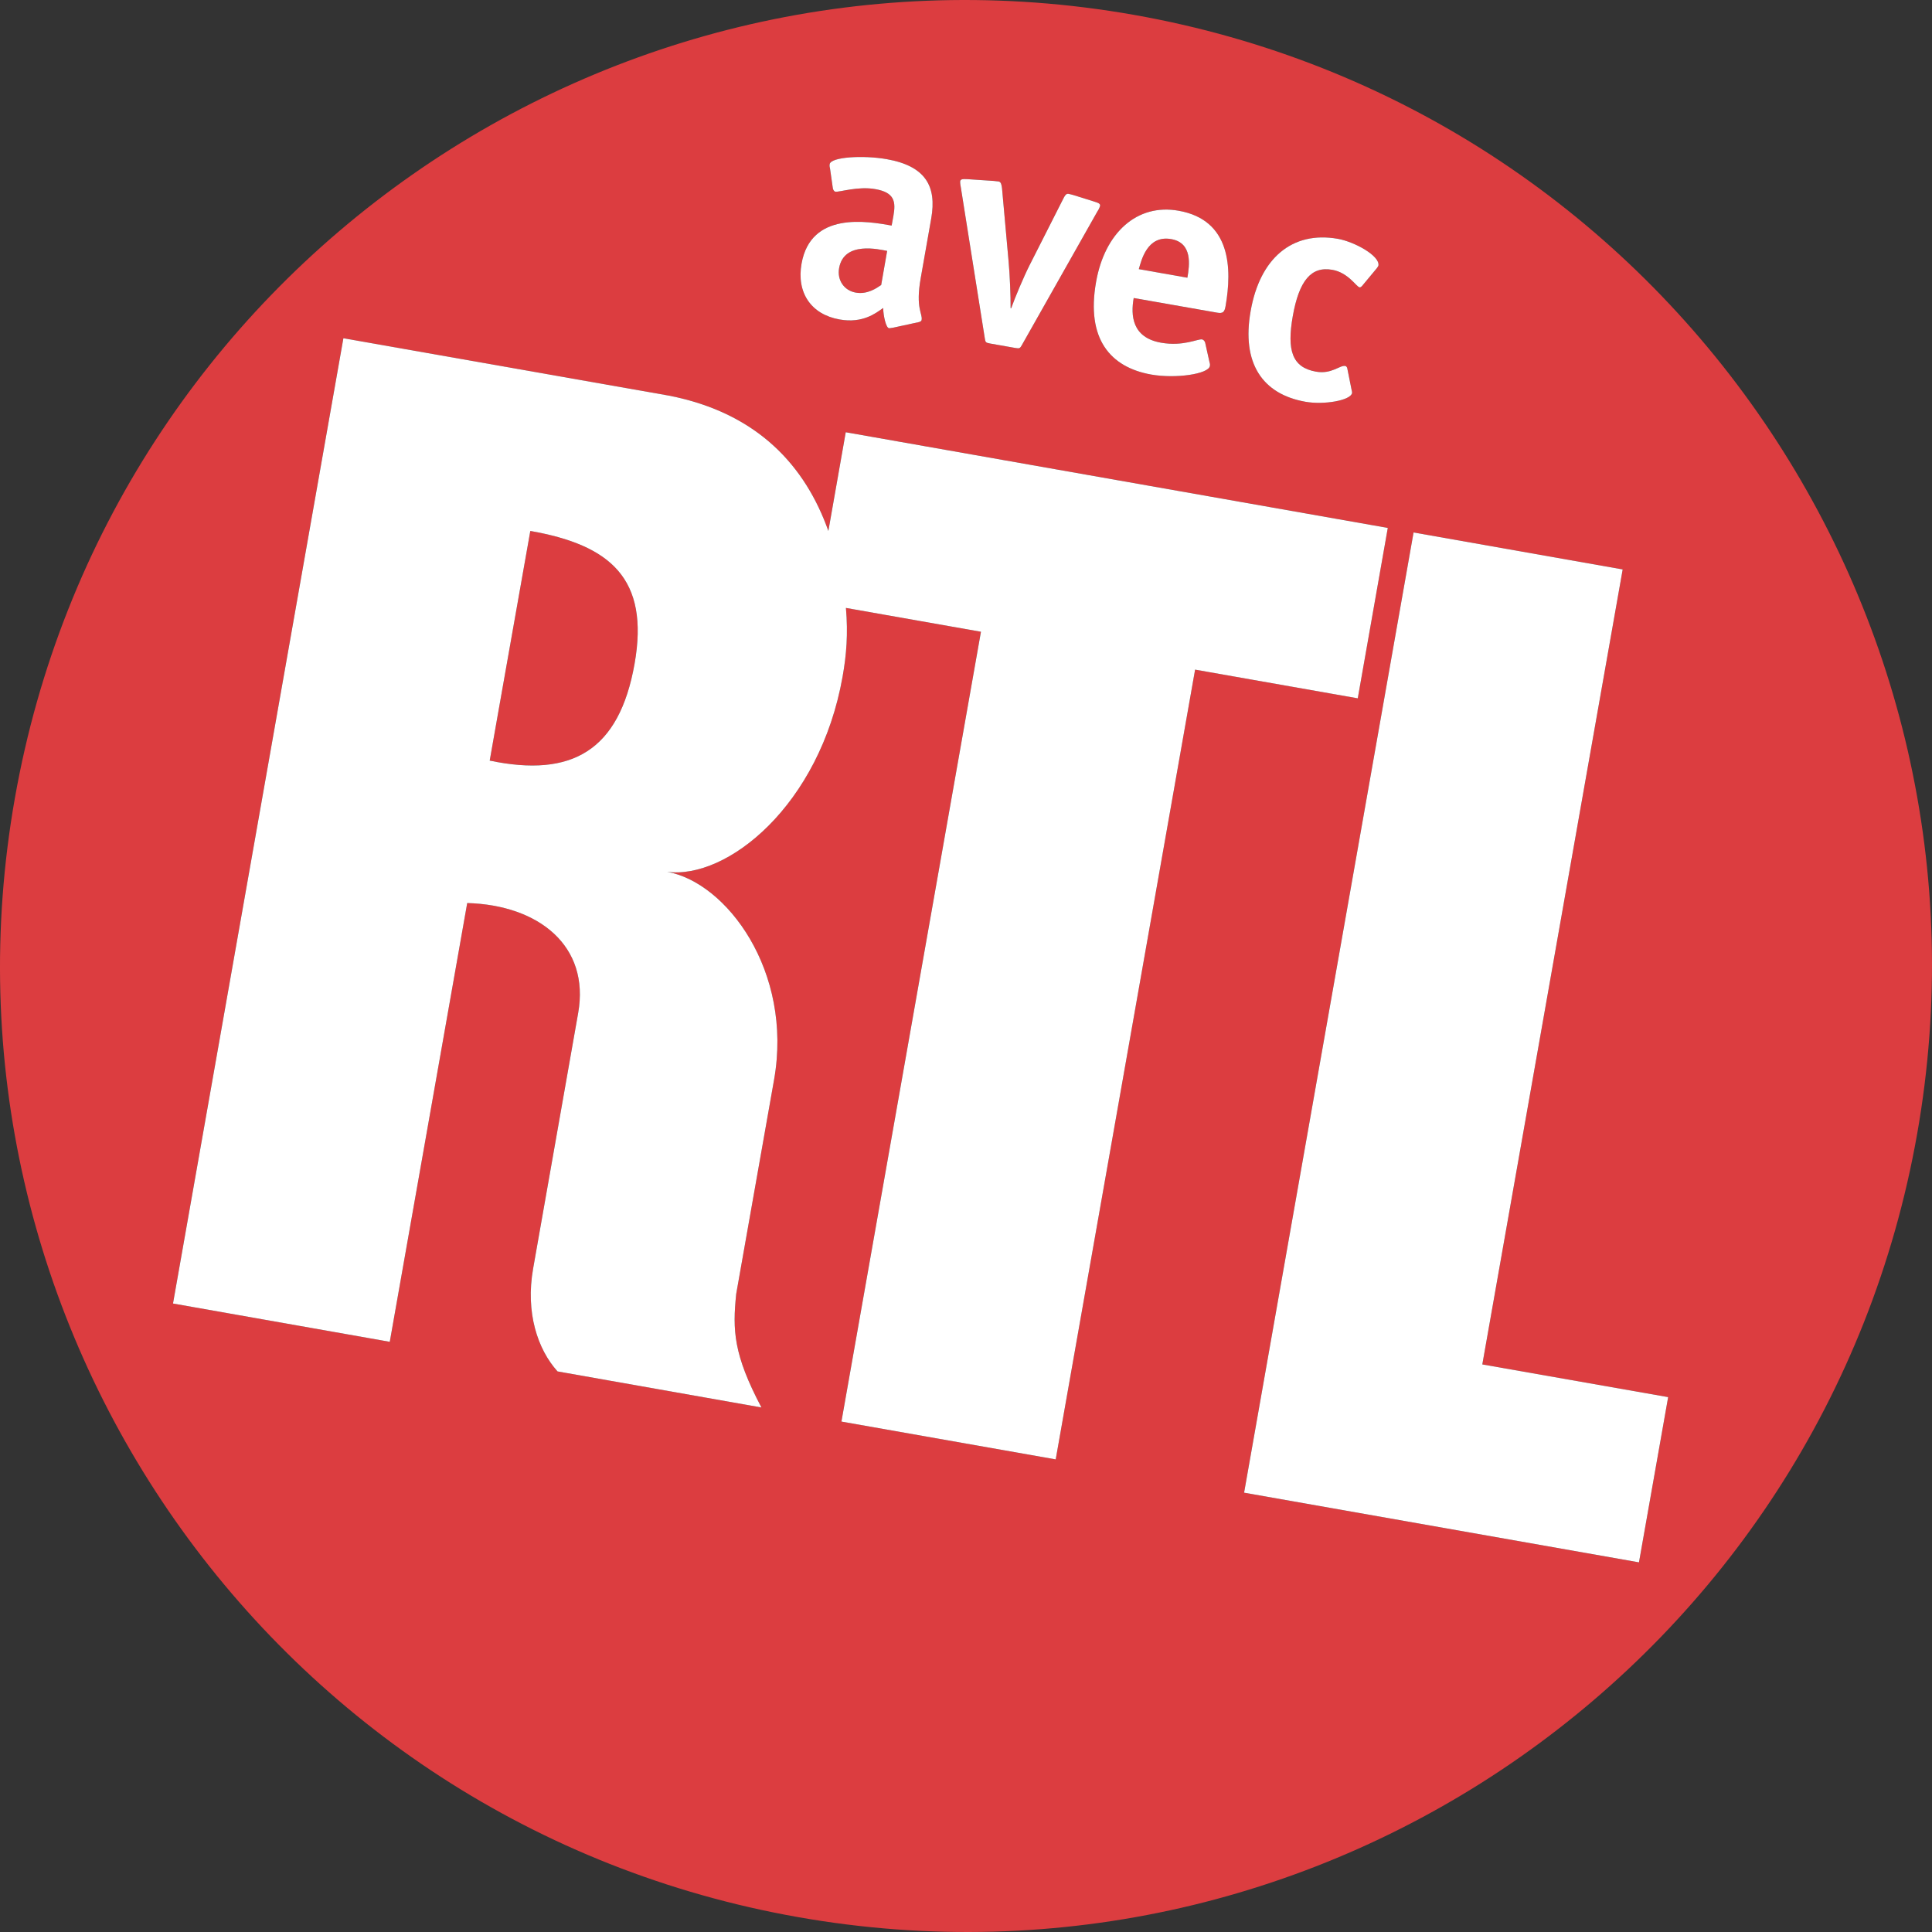
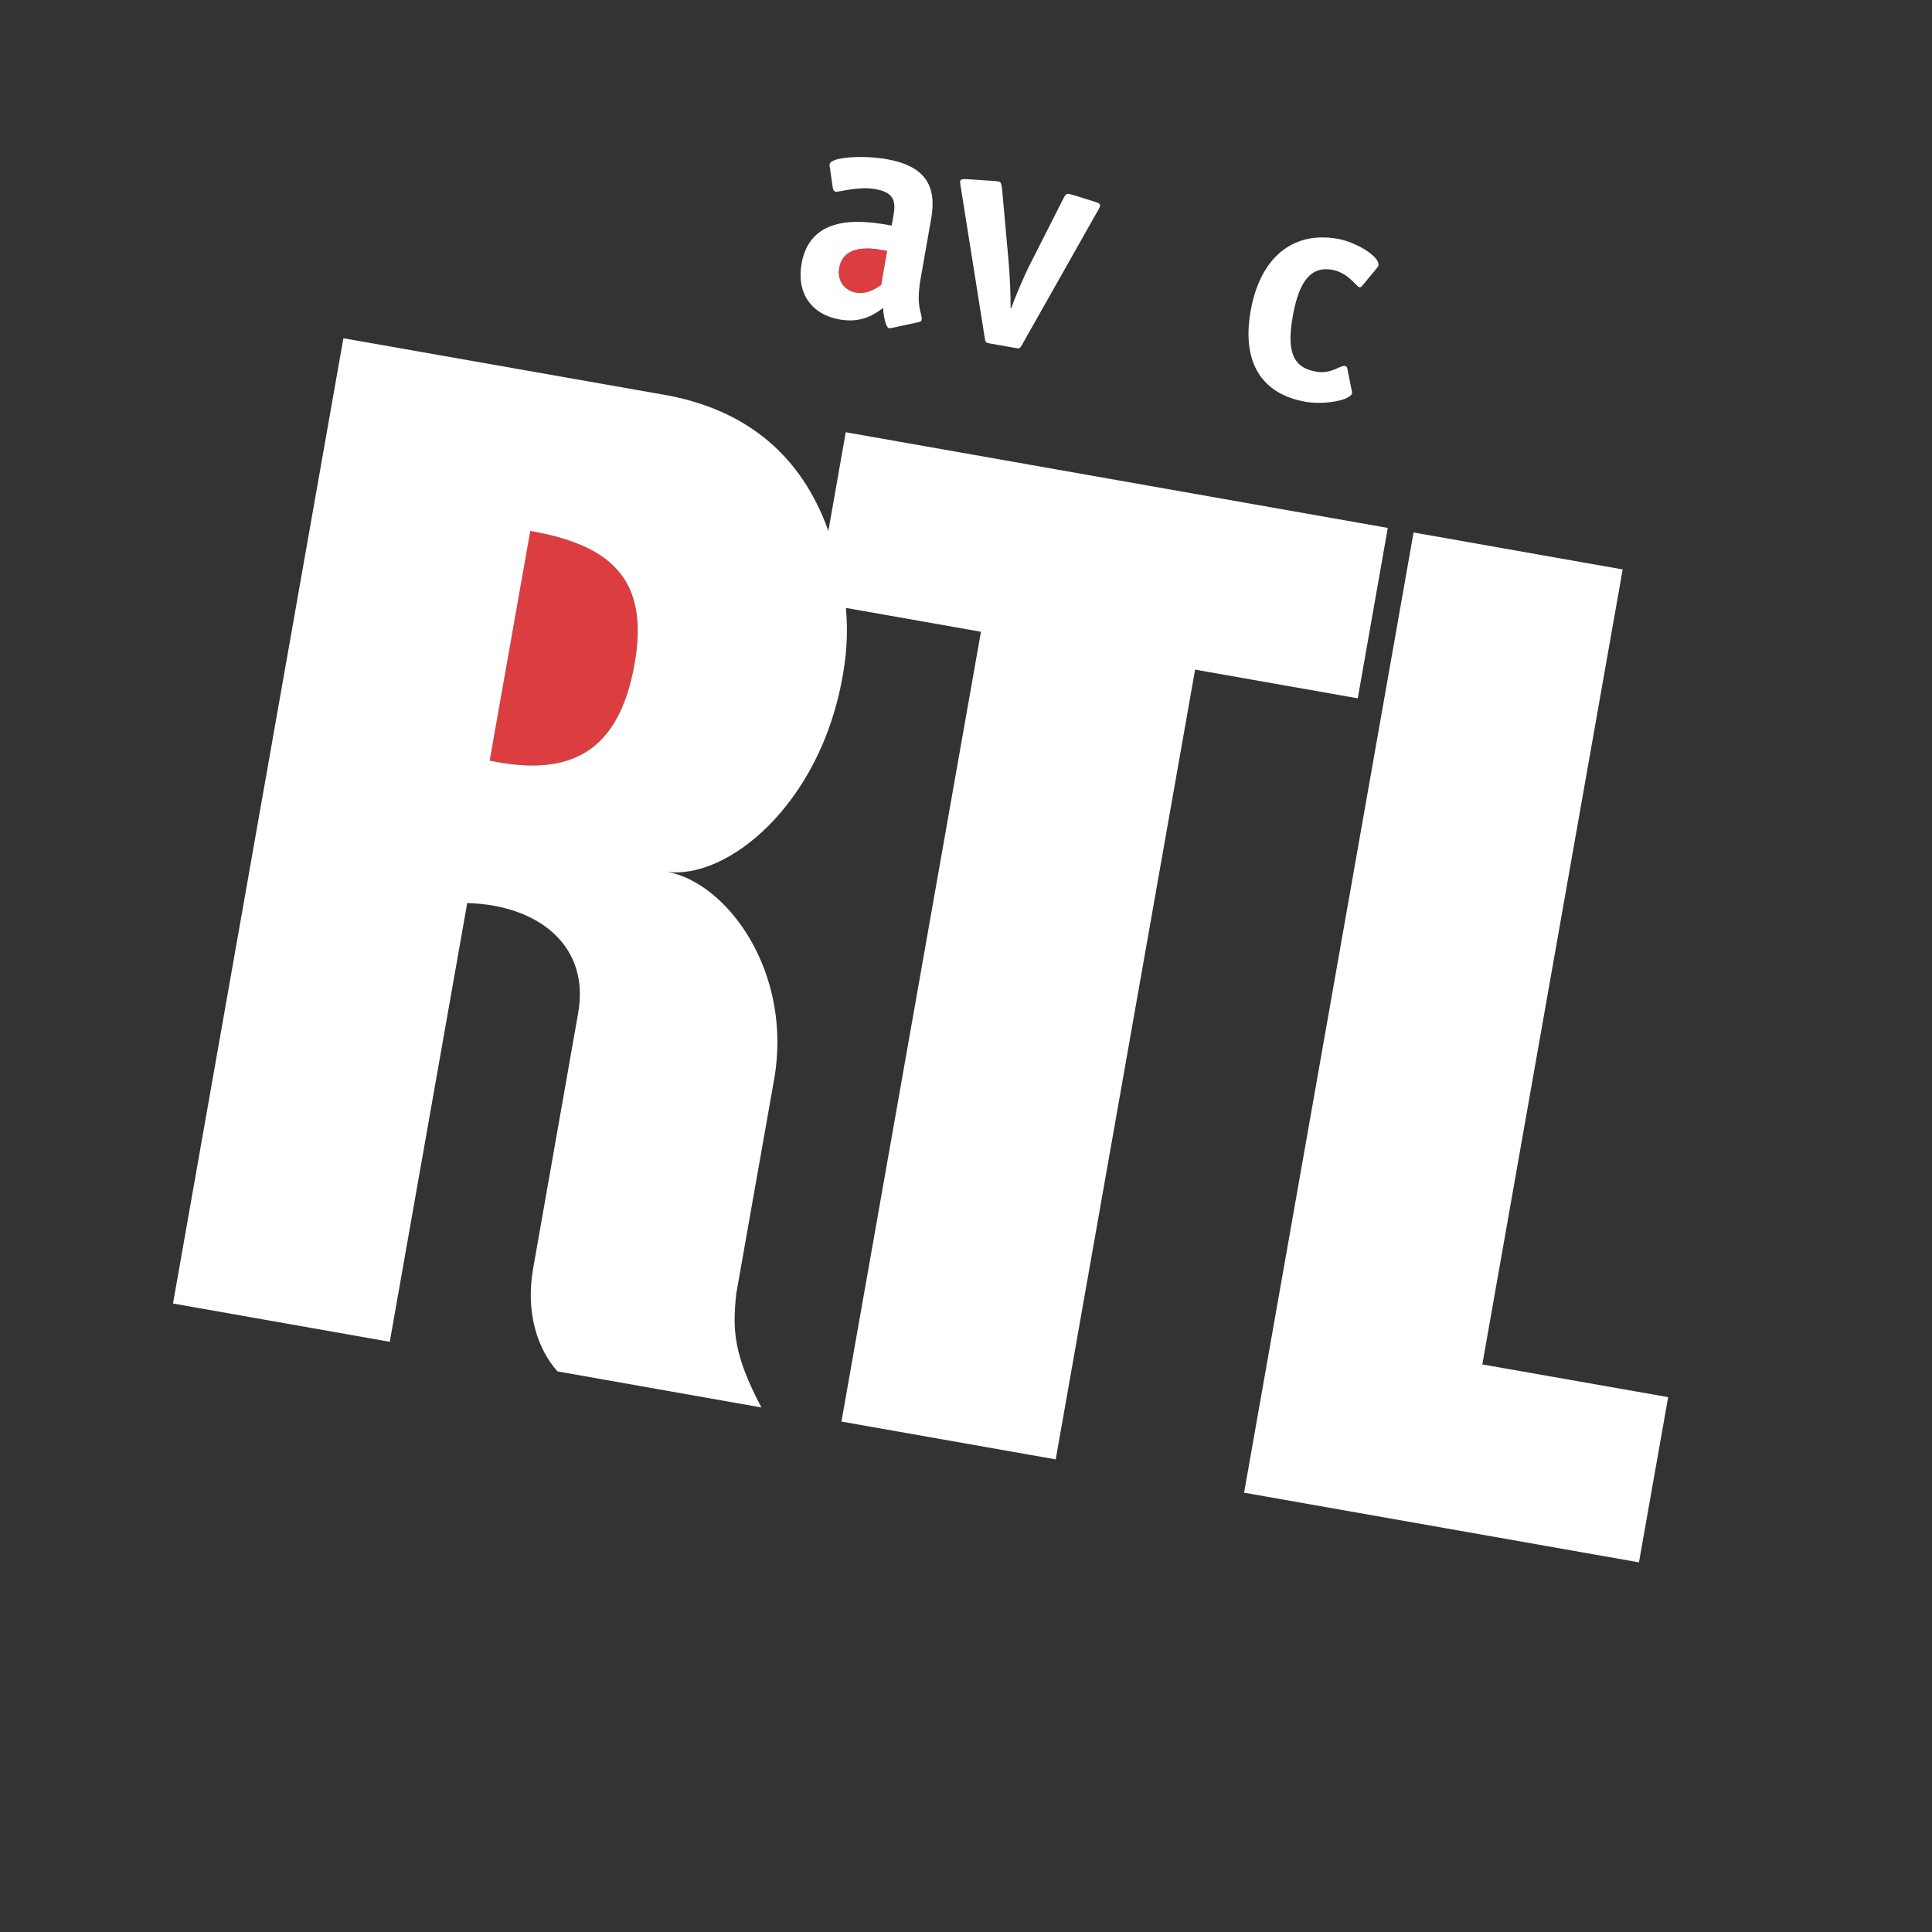
<svg xmlns="http://www.w3.org/2000/svg" version="1.1" id="Calque_1" width="503.044" height="503.045" viewBox="0 0 503.044 503.045" style="overflow:visible;enable-background:new 0 0 503.044 503.045;" xml:space="preserve">
  <rect x="0" y="0" width="503.044" height="503.045" fill="#333333" stroke="none" />
  <g>
    <path style="fill:#DC3D40;" d="M222.823,76.187c3.023,0.538,5.46-1.187,6.616-1.979l1.551-8.879   c-2.01-0.364-11.238-2.659-12.504,4.463C217.916,72.926,219.784,75.665,222.823,76.187z" />
-     <path style="fill:#DC3D40;" d="M295.25,3.87C158.467-20.268,28.031,71.027,3.877,207.794   c-24.169,136.783,67.157,267.219,203.909,291.373c136.783,24.169,267.235-67.142,291.389-203.908   C523.312,158.475,432.018,28.039,295.25,3.87z M325.64,80.967c2.39-13.644,10.731-20.893,22.681-18.788   c4.337,0.76,11.001,4.432,10.589,6.948c-0.047,0.237-0.269,0.443-0.396,0.681l-3.909,4.701c-0.174,0.143-0.38,0.364-0.617,0.301   c-0.823-0.126-2.896-3.814-7.091-4.558c-5.492-0.981-8.643,2.801-10.288,12.061c-1.567,8.879-0.19,13.343,6.015,14.451   c4.115,0.744,6.22-1.741,7.66-1.472c0.237,0.047,0.38,0.237,0.491,0.506l1.14,5.682c0.062,0.253,0.158,0.617,0.126,0.854   c-0.348,1.931-7.296,3.134-12.124,2.279C328.694,102.635,323.218,94.579,325.64,80.967z M306.868,54.867   c13.69,2.406,13.944,15.084,12.234,24.865c-0.269,1.52-0.681,1.947-2.2,1.678l-21.715-3.814   c-0.792,4.495-0.476,10.288,7.106,11.633c5.793,1.029,9.575-1.044,10.699-0.854c0.396,0.079,0.665,0.443,0.792,0.807l1.155,5.191   c0.11,0.269,0.143,0.602,0.079,0.934c-0.38,2.089-8.896,3.34-15.29,2.216c-10.636-1.899-16.967-9.259-14.34-24.105   C287.638,60.596,296.058,52.936,306.868,54.867z M251.914,46.652l6.838,0.459c0.237,0.031,1.14,0.126,1.281,0.142   c0.649,0.111,0.76,0.981,0.871,1.805l1.709,19.025c0.316,3.403,0.555,9.085,0.522,12.14l0.143,0.048   c1.013-2.833,3.292-8.247,4.796-11.222l8.705-17.173c0.412-0.839,0.775-1.52,1.409-1.409c0.174,0.016,1.044,0.253,1.281,0.316   l5.366,1.678c1.187,0.38,1.725,0.57,1.583,1.203c-0.175,0.554-0.507,1.171-0.634,1.298L266.08,89.83   c-0.475,0.823-0.57,0.981-1.693,0.776l-6.632-1.171c-1.124-0.19-1.188-0.38-1.33-1.314l-6.268-39.442   c-0.047-0.19-0.174-0.871-0.158-1.457C250.11,46.589,250.68,46.604,251.914,46.652z M208.704,68.637   c2.422-13.644,17.11-11.032,23.457-9.908l0.459-2.517c0.633-3.608,0.38-6.078-4.685-6.964c-4.527-0.823-9.386,0.823-10.431,0.665   c-0.396-0.095-0.633-0.617-0.665-0.965l-0.744-5.208c-0.11-0.348-0.126-0.681-0.063-1.013c0.332-1.852,8.642-2.375,14.862-1.282   c10.082,1.789,13.058,7.027,11.57,15.448l-2.738,15.543c-1.393,7.835,0.538,9.243,0.237,10.858   c-0.047,0.348-0.427,0.522-0.854,0.601l-6.553,1.425c-0.348,0.016-0.792,0.174-1.108,0.126c-0.744-0.111-1.456-3.149-1.488-5.255   c-1.899,1.33-5.302,4.068-11.349,2.992C211.189,81.869,207.359,76.218,208.704,68.637z M274.88,379.984l-55.792-9.845   l36.325-205.65l-35.153-6.205c0.585,6.806,0.126,12.25-0.871,17.885c-5.951,33.586-30.12,52.88-45.695,50.823   c15.448,2.723,32.827,25.895,27.857,54.115c-0.111,0.681-9.861,55.793-9.861,55.793c-0.981,9.528-0.696,15.796,6.568,29.566   l-53.086-9.387c-5.208-5.761-8.373-15.337-6.363-26.765c2.026-11.427,11.729-66.539,11.729-66.539   c3.102-17.474-10.256-28.126-28.886-28.648l-20.165,114.244l-56.442-9.971l26.813-151.883h-0.001l17.553-99.446l84.694,14.926   c23.473,4.558,35.691,18.661,41.58,35.248l4.526-25.704l141.136,24.913l-7.818,44.365l-42.355-7.471L274.88,379.984z    M426.747,406.797l-102.816-18.139l44.127-250.015l54.448,9.623l-36.547,206.996l48.386,8.515L426.747,406.797z" />
-     <path style="fill:#DC3D40;" d="M304.969,62.258c-6.3-1.124-7.803,5.603-8.452,7.819l12.646,2.232   C309.749,69.001,310.524,63.24,304.969,62.258z" />
    <path style="fill:#DC3D40;" d="M138.081,138.247l-8.564,48.405l-2.009,11.393c21.399,4.479,33.713-2.58,37.718-25.213   C169.151,150.656,158.91,141.903,138.081,138.247z" />
    <polygon style="fill:#FFFFFF;" points="422.506,148.266 368.058,138.643 323.931,388.658 426.747,406.797 434.345,363.776    385.959,355.262  " />
    <path style="fill:#FFFFFF;" d="M361.347,137.456l-141.136-24.913l-4.526,25.704c-5.888-16.587-18.107-30.69-41.58-35.248   L89.411,88.073L45.045,339.402l56.442,9.971l20.165-114.244c18.629,0.522,31.988,11.174,28.886,28.648   c0,0-9.703,55.112-11.729,66.539c-2.01,11.428,1.155,21.004,6.363,26.765l53.086,9.387c-7.265-13.771-7.55-20.038-6.568-29.566   c0,0,9.75-55.112,9.861-55.793c4.97-28.221-12.409-51.393-27.857-54.115c15.575,2.058,39.744-17.236,45.695-50.823   c0.997-5.635,1.456-11.079,0.871-17.885l35.153,6.205l-36.325,205.65l55.792,9.845l36.293-205.634l42.355,7.471L361.347,137.456z    M165.226,172.831c-4.004,22.633-16.318,29.692-37.718,25.213l2.009-11.393l8.564-48.405   C158.91,141.903,169.151,150.656,165.226,172.831z" />
    <path style="fill:#FFFFFF;" d="M218.612,83.183c6.046,1.076,9.449-1.662,11.349-2.992c0.032,2.105,0.744,5.144,1.488,5.255   c0.316,0.047,0.76-0.111,1.108-0.126l6.553-1.425c0.427-0.079,0.807-0.253,0.854-0.601c0.301-1.615-1.63-3.023-0.237-10.858   l2.738-15.543c1.488-8.42-1.488-13.659-11.57-15.448c-6.221-1.092-14.53-0.57-14.862,1.282c-0.063,0.332-0.047,0.665,0.063,1.013   l0.744,5.208c0.032,0.348,0.269,0.871,0.665,0.965c1.045,0.158,5.904-1.488,10.431-0.665c5.065,0.886,5.318,3.355,4.685,6.964   l-0.459,2.517c-6.347-1.124-21.035-3.735-23.457,9.908C207.359,76.218,211.189,81.869,218.612,83.183z M218.486,69.792   c1.266-7.123,10.494-4.828,12.504-4.463l-1.551,8.879c-1.155,0.792-3.593,2.517-6.616,1.979   C219.784,75.665,217.916,72.926,218.486,69.792z" />
    <path style="fill:#FFFFFF;" d="M256.425,88.121c0.143,0.934,0.206,1.124,1.33,1.314l6.632,1.171   c1.123,0.206,1.219,0.047,1.693-0.776l19.705-34.868c0.127-0.127,0.459-0.744,0.634-1.298c0.142-0.633-0.396-0.823-1.583-1.203   l-5.366-1.678c-0.237-0.063-1.107-0.301-1.281-0.316c-0.634-0.111-0.997,0.57-1.409,1.409l-8.705,17.173   c-1.504,2.976-3.783,8.389-4.796,11.222l-0.143-0.048c0.032-3.055-0.206-8.737-0.522-12.14l-1.709-19.025   c-0.111-0.823-0.222-1.694-0.871-1.805c-0.142-0.016-1.044-0.111-1.281-0.142l-6.838-0.459c-1.234-0.048-1.804-0.063-1.915,0.569   c-0.016,0.586,0.111,1.267,0.158,1.457L256.425,88.121z" />
-     <path style="fill:#FFFFFF;" d="M299.729,97.522c6.395,1.124,14.91-0.126,15.29-2.216c0.063-0.333,0.031-0.665-0.079-0.934   l-1.155-5.191c-0.127-0.364-0.396-0.728-0.792-0.807c-1.124-0.19-4.906,1.884-10.699,0.854c-7.582-1.345-7.898-7.138-7.106-11.633   l21.715,3.814c1.52,0.269,1.932-0.158,2.2-1.678c1.71-9.781,1.456-22.459-12.234-24.865c-10.811-1.931-19.23,5.729-21.479,18.55   C282.763,88.263,289.094,95.623,299.729,97.522z M304.969,62.258c5.556,0.981,4.78,6.743,4.194,10.051l-12.646-2.232   C297.166,67.861,298.669,61.135,304.969,62.258z" />
    <path style="fill:#FFFFFF;" d="M339.916,104.613c4.828,0.854,11.776-0.348,12.124-2.279c0.032-0.237-0.063-0.602-0.126-0.854   l-1.14-5.682c-0.111-0.269-0.254-0.459-0.491-0.506c-1.44-0.27-3.545,2.216-7.66,1.472c-6.205-1.108-7.582-5.571-6.015-14.451   c1.646-9.259,4.796-13.042,10.288-12.061c4.194,0.744,6.268,4.432,7.091,4.558c0.237,0.063,0.443-0.158,0.617-0.301l3.909-4.701   c0.127-0.237,0.349-0.443,0.396-0.681c0.412-2.517-6.252-6.188-10.589-6.948c-11.949-2.105-20.291,5.144-22.681,18.788   C323.218,94.579,328.694,102.635,339.916,104.613z" />
  </g>
</svg>